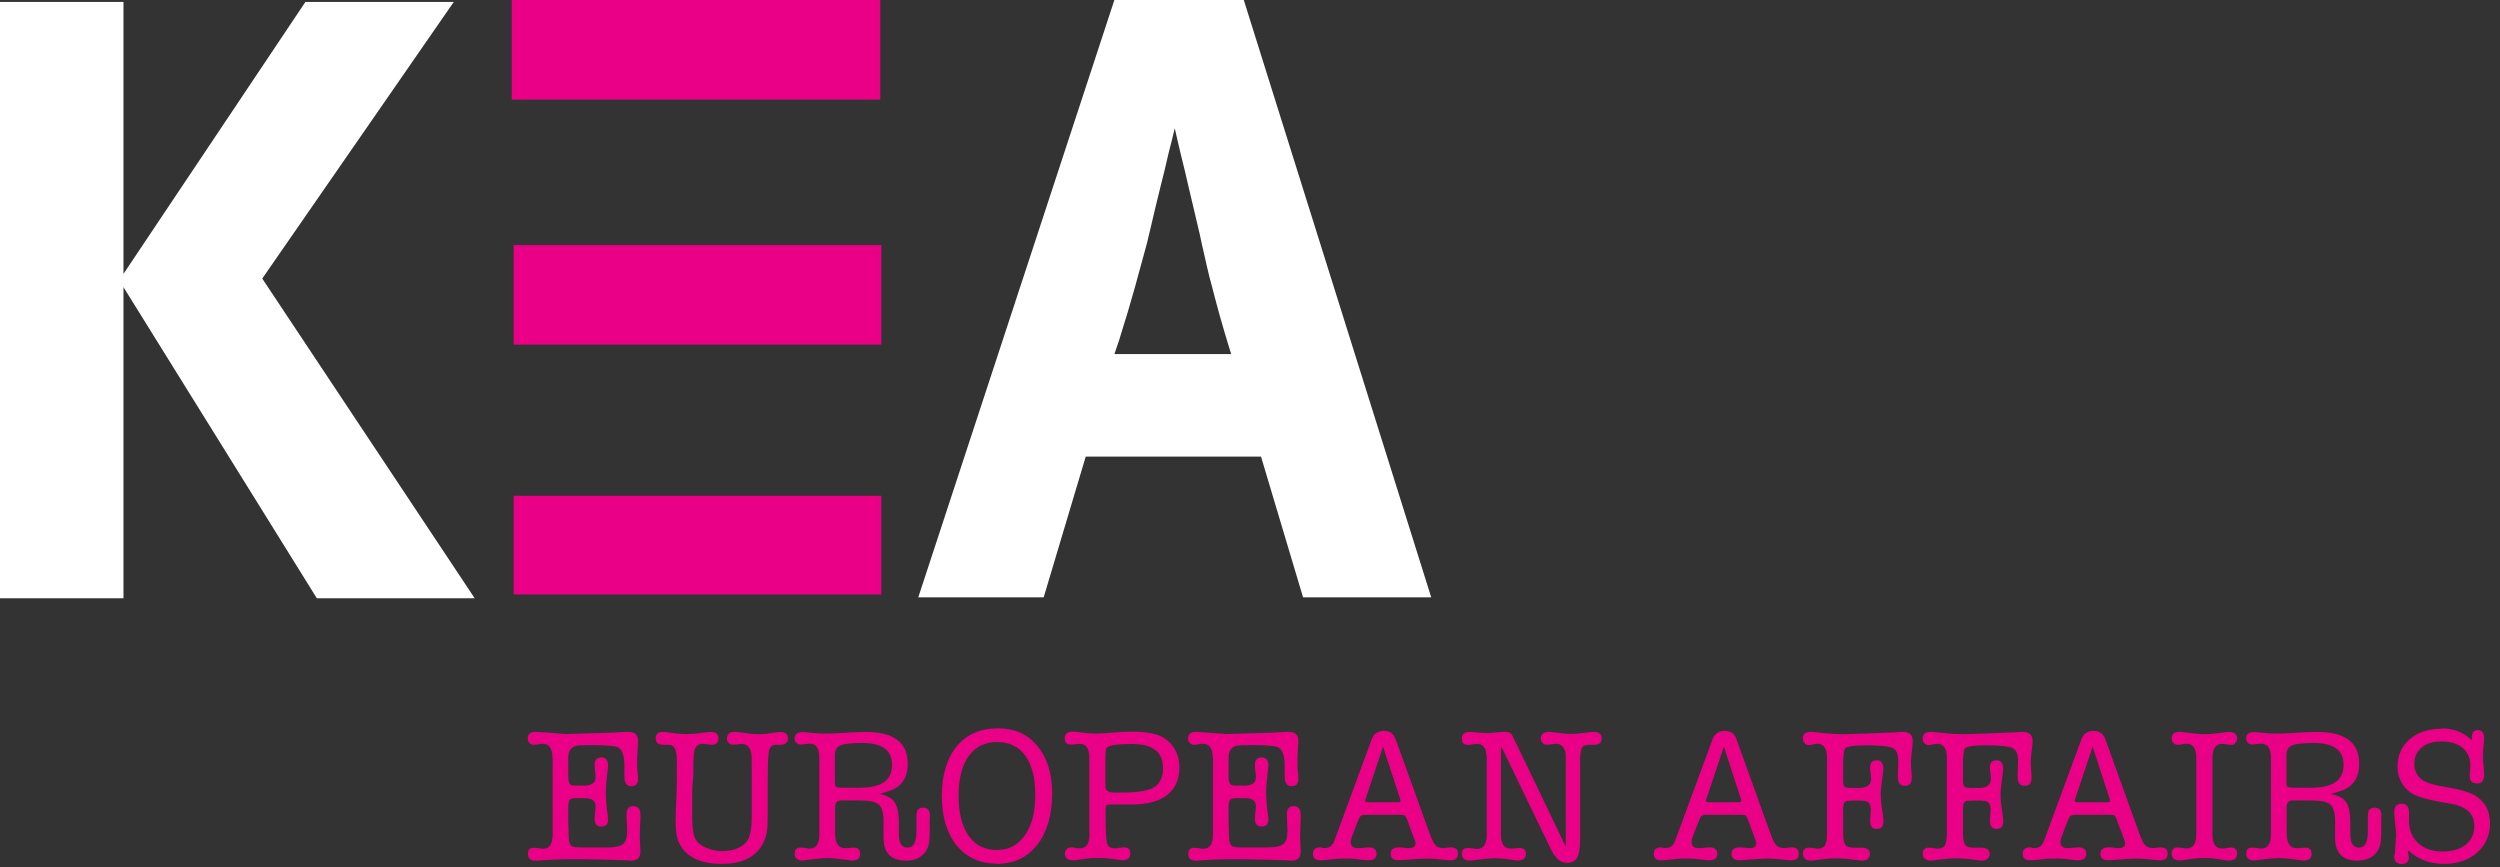
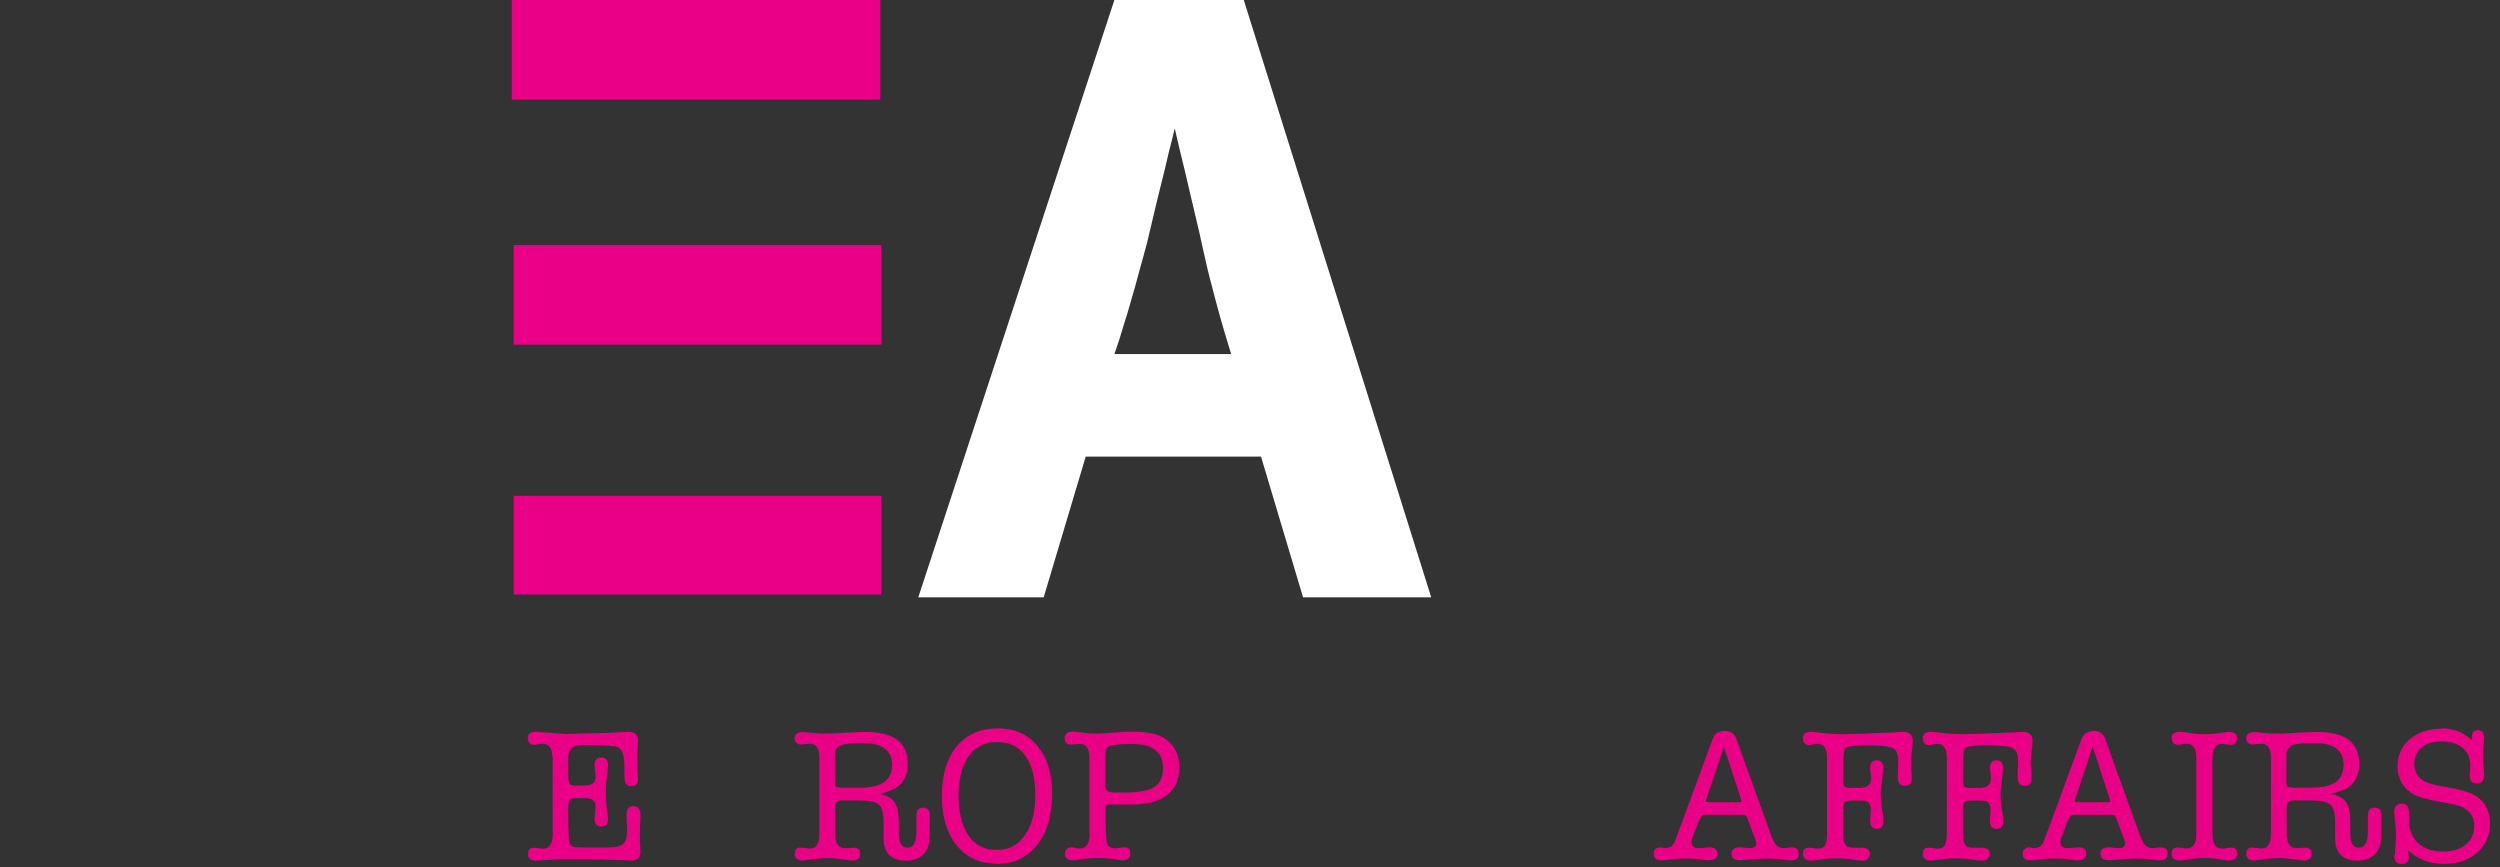
<svg xmlns="http://www.w3.org/2000/svg" width="245" height="85" viewBox="0 0 245 85" fill="none">
  <rect x="0" y="0" width="245" height="85" fill="#333333" stroke="none" />
  <g clip-path="url(#clip0_7489_12905)">
-     <path d="M29.93 0.19L12.1 26.84V0.19H0V58.63H12.1V28.14L31.05 58.63H46.52L25.7 27.3L44.47 0.19H29.93Z" fill="white" />
    <path d="M109.21 0L89.99 58.54H102.28L106.4 44.75H123.58L127.7 58.54H140.26L121.89 0H109.22H109.21ZM109.21 34.7L109.69 33.29L110.1 31.94L110.5 30.65L110.87 29.37L111.24 28.09L111.6 26.76L111.99 25.35L112.4 23.84L112.82 22.08L113.26 20.21L113.72 18.33L114.16 16.56L114.53 14.97L114.85 13.72L115.05 12.88L115.13 12.57L115.2 12.9L115.41 13.81L115.72 15.13L116.11 16.72L116.51 18.44L116.91 20.13L117.27 21.66L117.56 22.89L117.79 23.96L118.03 25.01L118.27 26.08L118.52 27.12L118.79 28.13L119.04 29.1L119.29 30.03L119.53 30.91L119.97 32.44L120.33 33.64L120.57 34.43L120.66 34.7H109.2H109.21Z" fill="white" />
    <path d="M86.27 0H50.15V9.76H86.27V0Z" fill="#EA0086" />
    <path d="M86.37 24.02H50.34V33.77H86.37V24.02Z" fill="#EA0086" />
-     <path d="M86.37 48.59H50.34V58.26H86.37V48.59Z" fill="#EA0086" />
+     <path d="M86.37 48.59H50.34V58.26H86.37Z" fill="#EA0086" />
    <path d="M54.14 74.27C54.14 73.35 53.82 72.89 53.19 72.89C53.02 72.89 52.89 72.9 52.8 72.93C52.6 72.97 52.43 72.99 52.3 72.99C52.14 72.99 52 72.93 51.89 72.81C51.78 72.69 51.72 72.55 51.72 72.37C51.72 71.93 51.98 71.72 52.5 71.72C52.51 71.72 52.61 71.72 52.78 71.74C54.64 71.86 55.51 71.93 55.38 71.93H55.57L60.05 71.8C60.14 71.8 60.46 71.78 61.02 71.74C61.22 71.73 61.4 71.72 61.56 71.72C62.2 71.72 62.53 72.01 62.53 72.58C62.53 72.68 62.51 73 62.48 73.53C62.45 73.93 62.44 74.29 62.44 74.63C62.44 75.07 62.45 75.37 62.47 75.54C62.51 75.9 62.53 76.17 62.53 76.34C62.53 76.81 62.31 77.05 61.86 77.05C61.41 77.05 61.19 76.72 61.19 76.06V75.09C61.19 74.04 60.97 73.42 60.54 73.23C60.22 73.09 59.39 73.02 58.05 73.02C57.17 73.02 56.65 73.04 56.49 73.08C55.96 73.22 55.69 73.6 55.69 74.22V76.09C55.69 76.59 55.8 76.87 56.02 76.95C56.11 76.97 56.25 76.99 56.46 76.99H57.21C57.98 76.99 58.37 76.72 58.37 76.19C58.37 76.04 58.35 75.85 58.32 75.61C58.29 75.37 58.27 75.16 58.27 74.98C58.27 74.48 58.49 74.23 58.93 74.23C59.37 74.23 59.59 74.5 59.59 75.03C59.59 75.13 59.55 75.52 59.47 76.19C59.4 76.76 59.37 77.27 59.37 77.7C59.37 77.95 59.39 78.39 59.44 79.03C59.45 79.13 59.48 79.35 59.53 79.68C59.57 79.95 59.59 80.17 59.59 80.33C59.59 80.78 59.37 81 58.92 81C58.47 81 58.27 80.74 58.27 80.22C58.27 80.08 58.29 79.88 58.32 79.62C58.35 79.36 58.37 79.16 58.37 79.02C58.37 78.48 58.02 78.22 57.31 78.22H56.47C56.11 78.22 55.89 78.28 55.81 78.41C55.73 78.53 55.69 78.8 55.69 79.21V80.37C55.69 80.57 55.69 80.84 55.71 81.17C55.72 81.58 55.73 81.85 55.73 81.99C55.74 82.49 55.84 82.8 56.03 82.92C56.17 83.01 56.49 83.05 57 83.05H59.54C60.27 83.05 60.78 82.94 61.05 82.72C61.32 82.5 61.46 82.1 61.46 81.5C61.46 81.31 61.46 81.04 61.43 80.67C61.41 80.3 61.4 80.03 61.4 79.84C61.4 79.28 61.62 79 62.06 79C62.53 79 62.76 79.29 62.76 79.86C62.76 80.08 62.76 80.43 62.73 80.89C62.71 81.35 62.7 81.69 62.7 81.92C62.7 82.09 62.7 82.35 62.73 82.69C62.75 83.03 62.76 83.29 62.76 83.46C62.76 84.04 62.47 84.34 61.9 84.34C61.76 84.34 61.55 84.33 61.25 84.3C61.1 84.29 60.83 84.28 60.43 84.28C60.52 84.28 60.03 84.27 58.97 84.24C57.91 84.21 57 84.2 56.23 84.2C55.06 84.2 53.92 84.24 52.8 84.33C52.75 84.33 52.69 84.33 52.63 84.35H52.52C52 84.35 51.74 84.13 51.74 83.68C51.74 83.28 51.93 83.08 52.32 83.08C52.38 83.08 52.55 83.09 52.82 83.12C52.96 83.16 53.09 83.18 53.21 83.18C53.84 83.18 54.16 82.71 54.16 81.78V74.3L54.14 74.27Z" fill="#EA0086" />
-     <path d="M67.95 74.66V75.86L67.84 77.37V80.25C67.84 81.12 67.94 81.76 68.13 82.16C68.32 82.56 68.69 82.87 69.22 83.09C69.72 83.3 70.23 83.41 70.75 83.41C71.43 83.41 72.02 83.28 72.5 83.02C72.98 82.76 73.3 82.41 73.44 81.96C73.58 81.52 73.66 80.95 73.67 80.27V75.47C73.67 74.52 73.66 73.99 73.63 73.86C73.52 73.23 73.21 72.91 72.69 72.91C72.6 72.91 72.48 72.91 72.32 72.94C72.09 72.97 71.92 72.98 71.82 72.98C71.66 72.98 71.52 72.92 71.41 72.8C71.29 72.68 71.24 72.54 71.24 72.38C71.24 71.94 71.51 71.72 72.06 71.72C72.15 71.72 72.23 71.72 72.32 71.74L73.42 71.89C73.69 71.93 74 71.95 74.35 71.95C74.7 71.95 74.97 71.93 75.19 71.9L75.99 71.78C76.21 71.75 76.36 71.73 76.44 71.73C76.96 71.73 77.22 71.94 77.22 72.36C77.22 72.78 76.96 72.99 76.45 72.99H76.06C75.69 72.99 75.46 73.18 75.37 73.55C75.28 73.92 75.24 74.88 75.24 76.41V79.67C75.24 80.48 75.22 81.06 75.17 81.42C75.07 82.04 74.86 82.58 74.54 83.04C73.79 84.12 72.53 84.66 70.75 84.66C68.56 84.66 67.15 83.95 66.51 82.52C66.31 82.09 66.21 81.41 66.21 80.49C66.21 80.04 66.23 79.38 66.27 78.51C66.31 77.64 66.33 76.98 66.33 76.53V75.54C66.33 74.63 66.33 74.13 66.31 74.01C66.22 73.33 65.98 72.99 65.58 72.99H65.04C64.52 72.99 64.26 72.78 64.26 72.36C64.26 71.94 64.5 71.73 64.97 71.73C65.17 71.73 65.38 71.75 65.6 71.79C66.21 71.89 66.78 71.94 67.3 71.94C67.82 71.94 68.45 71.88 69.15 71.77C69.3 71.75 69.46 71.73 69.64 71.73C70.15 71.73 70.41 71.94 70.41 72.36C70.41 72.78 70.19 72.99 69.76 72.99C69.66 72.99 69.51 72.97 69.31 72.94C69.11 72.91 68.96 72.89 68.86 72.89C68.46 72.89 68.19 73.1 68.06 73.53C68 73.72 67.96 74.1 67.95 74.67V74.66Z" fill="#EA0086" />
    <path d="M87.54 77.35C87.18 77.52 86.72 77.67 86.16 77.8C86.89 77.94 87.39 78.21 87.67 78.62C87.95 79.03 88.09 79.7 88.09 80.65V81.73C88.09 82.62 88.37 83.07 88.94 83.07C89.51 83.07 89.81 82.54 89.81 81.48V80.2C89.81 79.84 89.83 79.6 89.88 79.46C89.98 79.25 90.17 79.15 90.46 79.15C90.91 79.15 91.13 79.41 91.13 79.93C91.13 79.94 91.13 80.08 91.11 80.34V81.7C91.1 81.78 91.09 81.89 91.09 82.04C91.09 82.76 90.89 83.33 90.48 83.73C90.08 84.13 89.51 84.34 88.79 84.34C87.32 84.34 86.59 83.6 86.59 82.11V80.5C86.59 79.66 86.43 79.11 86.12 78.84C85.8 78.57 85.15 78.44 84.16 78.44H82.43C82.03 78.44 81.84 78.68 81.84 79.17V80.61C81.84 81.53 81.85 82.06 81.88 82.18C81.99 82.8 82.3 83.12 82.81 83.12C82.98 83.12 83.11 83.12 83.2 83.1C83.41 83.08 83.57 83.07 83.69 83.07C84.09 83.07 84.29 83.28 84.29 83.69C84.29 84.13 84.02 84.34 83.49 84.34L83.21 84.3L82.2 84.17C81.81 84.12 81.47 84.09 81.17 84.09C80.8 84.09 80.36 84.12 79.86 84.18L78.96 84.29C78.76 84.32 78.67 84.33 78.68 84.33C78.15 84.33 77.88 84.11 77.88 83.66C77.88 83.26 78.07 83.06 78.46 83.06C78.52 83.06 78.69 83.07 78.96 83.1C79.1 83.14 79.23 83.16 79.35 83.16C79.98 83.16 80.3 82.69 80.3 81.76V74.28C80.3 73.35 79.98 72.88 79.35 72.88C79.25 72.88 79.1 72.89 78.9 72.92C78.7 72.95 78.55 72.96 78.45 72.96C78.29 72.96 78.15 72.9 78.04 72.79C77.93 72.67 77.87 72.54 77.87 72.38C77.87 71.95 78.14 71.74 78.69 71.74C78.74 71.74 78.83 71.74 78.95 71.76L79.9 71.85C80.15 71.88 80.46 71.89 80.83 71.89C81.2 71.89 81.64 71.88 82.12 71.85L83.54 71.77C84.01 71.75 84.45 71.73 84.85 71.73C87.59 71.73 88.96 72.77 88.96 74.85C88.96 76.08 88.49 76.91 87.54 77.36V77.35ZM82.37 77.2H84.12C85.16 77.2 85.95 77.05 86.47 76.75C87.1 76.39 87.42 75.79 87.42 74.94C87.42 73.52 86.45 72.81 84.5 72.81C83.46 72.81 82.76 72.89 82.39 73.04C82.02 73.2 81.83 73.5 81.82 73.96V76.7C81.82 76.91 81.86 77.05 81.93 77.1C82 77.16 82.15 77.18 82.36 77.18L82.37 77.2Z" fill="#EA0086" />
    <path d="M97.68 84.64C96.03 84.64 94.72 84.04 93.75 82.85C92.79 81.66 92.3 80.04 92.3 78C92.3 75.96 92.79 74.31 93.76 73.14C94.73 71.96 96.07 71.38 97.77 71.38C99.47 71.38 100.7 71.95 101.66 73.1C102.62 74.24 103.11 75.79 103.11 77.75C103.11 79.87 102.62 81.55 101.65 82.79C100.67 84.03 99.35 84.66 97.68 84.66V84.64ZM97.71 72.72C96.52 72.72 95.59 73.18 94.93 74.1C94.27 75.02 93.94 76.31 93.94 77.98C93.94 79.65 94.27 80.98 94.93 81.91C95.59 82.84 96.51 83.3 97.69 83.3C98.87 83.3 99.76 82.82 100.44 81.85C101.12 80.89 101.46 79.58 101.46 77.92C101.46 76.26 101.14 74.97 100.49 74.07C99.84 73.17 98.92 72.72 97.71 72.72Z" fill="#EA0086" />
    <path d="M106.76 81.75V74.28C106.76 73.36 106.45 72.9 105.82 72.9C105.72 72.9 105.59 72.9 105.43 72.93C105.2 72.96 105.03 72.97 104.93 72.97C104.53 72.97 104.34 72.76 104.34 72.35C104.34 71.91 104.61 71.7 105.16 71.7C105.25 71.7 105.34 71.7 105.44 71.72L106.35 71.83C106.65 71.87 107.02 71.89 107.47 71.89C107.78 71.89 108.15 71.87 108.59 71.83C109.61 71.74 110.38 71.7 110.9 71.7C111.69 71.7 112.38 71.76 112.95 71.89C113.77 72.06 114.41 72.45 114.88 73.05C115.35 73.65 115.58 74.37 115.58 75.22C115.58 76.39 115.18 77.28 114.38 77.91C113.58 78.53 112.42 78.84 110.9 78.84H108.81C108.61 78.84 108.48 78.87 108.43 78.94C108.37 79.01 108.35 79.17 108.35 79.41V79.78C108.35 81.35 108.4 82.31 108.49 82.64C108.58 82.97 108.85 83.14 109.3 83.14C109.44 83.14 109.57 83.12 109.69 83.08C109.96 83.06 110.13 83.04 110.19 83.04C110.58 83.04 110.77 83.24 110.77 83.64C110.77 84.09 110.5 84.31 109.95 84.31L109.69 84.27L108.76 84.14C108.5 84.1 108.11 84.08 107.58 84.08C107.14 84.08 106.79 84.1 106.52 84.14L105.44 84.29C105.44 84.29 105.38 84.29 105.33 84.31H105.2C104.64 84.31 104.36 84.09 104.36 83.66C104.36 83.49 104.42 83.34 104.53 83.22C104.64 83.1 104.78 83.04 104.94 83.04C105.08 83.04 105.24 83.06 105.44 83.1C105.53 83.13 105.66 83.14 105.83 83.14C106.46 83.14 106.78 82.67 106.78 81.74L106.76 81.75ZM108.46 73.3C108.37 73.42 108.33 73.77 108.33 74.33V77.09C108.33 77.43 108.57 77.62 109.04 77.67C109 77.67 109.36 77.67 110.12 77.67C111 77.67 111.74 77.6 112.32 77.46C113.43 77.2 113.98 76.47 113.98 75.28C113.98 73.7 112.97 72.91 110.96 72.91C109.47 72.91 108.63 73.04 108.46 73.3Z" fill="#EA0086" />
-     <path d="M118.85 74.27C118.85 73.35 118.53 72.89 117.9 72.89C117.73 72.89 117.6 72.9 117.51 72.93C117.31 72.97 117.14 72.99 117.01 72.99C116.85 72.99 116.71 72.93 116.6 72.81C116.49 72.69 116.43 72.55 116.43 72.37C116.43 71.93 116.69 71.72 117.21 71.72C117.22 71.72 117.32 71.72 117.49 71.74C119.35 71.86 120.22 71.93 120.09 71.93H120.28L124.76 71.8C124.85 71.8 125.17 71.78 125.73 71.74C125.93 71.73 126.11 71.72 126.27 71.72C126.92 71.72 127.24 72.01 127.24 72.58C127.24 72.68 127.22 73 127.19 73.53C127.16 73.93 127.15 74.29 127.15 74.63C127.15 75.07 127.16 75.37 127.18 75.54C127.22 75.9 127.24 76.17 127.24 76.34C127.24 76.81 127.02 77.05 126.57 77.05C126.12 77.05 125.9 76.72 125.9 76.06V75.09C125.9 74.04 125.68 73.42 125.25 73.23C124.93 73.09 124.1 73.02 122.76 73.02C121.88 73.02 121.36 73.04 121.2 73.08C120.67 73.22 120.4 73.6 120.4 74.22V76.09C120.4 76.59 120.51 76.87 120.73 76.95C120.82 76.97 120.96 76.99 121.17 76.99H121.92C122.69 76.99 123.08 76.72 123.08 76.19C123.08 76.04 123.06 75.85 123.03 75.61C123 75.37 122.98 75.16 122.98 74.98C122.98 74.48 123.2 74.23 123.64 74.23C124.08 74.23 124.3 74.5 124.3 75.03C124.3 75.13 124.26 75.52 124.18 76.19C124.11 76.76 124.08 77.27 124.08 77.7C124.08 77.95 124.1 78.39 124.15 79.03C124.16 79.13 124.19 79.35 124.24 79.68C124.28 79.95 124.3 80.17 124.3 80.33C124.3 80.78 124.08 81 123.63 81C123.18 81 122.98 80.74 122.98 80.22C122.98 80.08 123 79.88 123.03 79.62C123.06 79.36 123.08 79.16 123.08 79.02C123.08 78.48 122.73 78.22 122.02 78.22H121.18C120.82 78.22 120.6 78.28 120.52 78.41C120.44 78.53 120.4 78.8 120.4 79.21V80.37C120.4 80.57 120.4 80.84 120.42 81.17C120.43 81.58 120.44 81.85 120.44 81.99C120.45 82.49 120.55 82.8 120.74 82.92C120.88 83.01 121.2 83.05 121.71 83.05H124.25C124.98 83.05 125.49 82.94 125.76 82.72C126.03 82.5 126.17 82.1 126.17 81.5C126.17 81.31 126.17 81.04 126.14 80.67C126.12 80.3 126.11 80.03 126.11 79.84C126.11 79.28 126.33 79 126.77 79C127.24 79 127.47 79.29 127.47 79.86C127.47 80.08 127.47 80.43 127.44 80.89C127.42 81.35 127.41 81.69 127.41 81.92C127.41 82.09 127.41 82.35 127.44 82.69C127.46 83.03 127.47 83.29 127.47 83.46C127.47 84.04 127.18 84.34 126.61 84.34C126.47 84.34 126.26 84.33 125.96 84.3C125.81 84.29 125.54 84.28 125.14 84.28C125.23 84.28 124.74 84.27 123.68 84.24C122.62 84.21 121.71 84.2 120.94 84.2C119.77 84.2 118.63 84.24 117.51 84.33C117.46 84.33 117.4 84.33 117.34 84.35H117.23C116.71 84.35 116.45 84.13 116.45 83.68C116.45 83.28 116.64 83.08 117.03 83.08C117.09 83.08 117.26 83.09 117.53 83.12C117.67 83.16 117.8 83.18 117.92 83.18C118.55 83.18 118.87 82.71 118.87 81.78V74.3L118.85 74.27Z" fill="#EA0086" />
-     <path d="M138.56 82.12L137.89 80.29C137.81 80.09 137.74 79.97 137.66 79.92C137.58 79.87 137.41 79.85 137.17 79.85H133.85C133.6 79.85 133.43 79.89 133.34 79.98C133.25 80.07 133.13 80.3 132.98 80.69L132.44 82.13C132.39 82.27 132.37 82.4 132.37 82.52C132.37 82.92 132.61 83.12 133.1 83.12C133.22 83.12 133.4 83.11 133.63 83.08C133.86 83.06 134.03 83.04 134.14 83.04C134.65 83.04 134.9 83.26 134.9 83.69C134.9 84.1 134.62 84.31 134.06 84.31C133.96 84.31 133.82 84.3 133.65 84.27L132.72 84.17C132.55 84.15 132.26 84.14 131.86 84.14C131.42 84.14 131.12 84.14 130.95 84.17L130.17 84.25C129.82 84.29 129.57 84.31 129.4 84.31C128.92 84.31 128.67 84.1 128.67 83.69C128.67 83.25 128.91 83.04 129.38 83.04C129.48 83.04 129.55 83.07 129.6 83.11H129.84C130.18 83.11 130.43 82.98 130.6 82.72C130.68 82.62 130.8 82.33 130.97 81.84L134.44 72.42C134.64 71.9 135.03 71.63 135.62 71.63C136.21 71.63 136.57 71.89 136.76 72.41L140.1 81.67C140.31 82.26 140.5 82.64 140.68 82.83C140.85 83.02 141.1 83.11 141.43 83.11C141.53 83.11 141.6 83.11 141.65 83.09L142.17 83.04C142.64 83.04 142.88 83.24 142.88 83.66C142.88 84.1 142.64 84.31 142.17 84.31C142.03 84.31 141.85 84.3 141.63 84.27C140.85 84.18 140.26 84.14 139.88 84.14C139.42 84.14 138.67 84.18 137.64 84.27C137.38 84.29 137.18 84.3 137.04 84.3C136.54 84.3 136.29 84.09 136.29 83.67C136.29 83.25 136.56 83.04 137.11 83.04C137.22 83.04 137.39 83.05 137.61 83.08C137.83 83.11 137.99 83.12 138.1 83.12C138.51 83.12 138.72 82.95 138.72 82.62C138.72 82.57 138.67 82.41 138.57 82.13L138.56 82.12ZM137.22 78.32L135.54 73.17L133.82 78.32C133.79 78.39 133.78 78.44 133.78 78.45C133.78 78.56 133.87 78.62 134.06 78.62H137.03C137.18 78.62 137.25 78.57 137.25 78.47C137.25 78.45 137.24 78.4 137.21 78.32H137.22Z" fill="#EA0086" />
-     <path d="M148.44 72.55L153.45 82.98V75.46C153.45 74.49 153.45 73.96 153.43 73.86C153.32 73.21 153.01 72.89 152.5 72.89C152.4 72.89 152.25 72.91 152.05 72.94C151.85 72.97 151.7 72.99 151.6 72.99C151.44 72.99 151.3 72.93 151.18 72.81C151.06 72.69 151 72.55 151 72.39C151 71.94 151.28 71.72 151.84 71.72C151.95 71.72 152.03 71.72 152.08 71.74L152.92 71.85C153.29 71.9 153.64 71.92 153.96 71.92C154.28 71.92 154.71 71.89 155.25 71.82C155.44 71.8 155.65 71.77 155.9 71.74C155.92 71.74 155.97 71.74 156.03 71.72H156.16C156.7 71.72 156.96 71.93 156.96 72.36C156.96 72.79 156.71 72.99 156.2 72.99H155.8C155.42 72.99 155.17 73.07 155.06 73.23C154.95 73.39 154.88 73.75 154.85 74.29V82.23C154.85 83.09 154.75 83.69 154.56 84.04C154.37 84.39 154.03 84.56 153.56 84.56C152.95 84.56 152.43 84.12 152 83.25L147.09 73.08V81.76C147.09 82.69 147.41 83.16 148.04 83.16C148.14 83.16 148.29 83.16 148.49 83.13C148.69 83.11 148.84 83.1 148.94 83.1C149.34 83.1 149.54 83.3 149.54 83.7C149.54 84.12 149.26 84.33 148.7 84.33H148.59C148.53 84.32 148.48 84.31 148.46 84.31L147.7 84.2C147.28 84.14 146.88 84.11 146.51 84.11C146.19 84.11 145.77 84.14 145.26 84.2L144.34 84.31C144.34 84.31 144.27 84.31 144.21 84.33H144.06C143.52 84.33 143.26 84.11 143.26 83.68C143.26 83.29 143.46 83.1 143.86 83.1C143.92 83.1 144.09 83.11 144.36 83.14C144.5 83.18 144.63 83.2 144.75 83.2C145.38 83.2 145.7 82.73 145.7 81.8V74.3C145.7 73.37 145.38 72.9 144.74 72.9C144.65 72.9 144.53 72.91 144.37 72.94C144.14 72.98 143.96 73 143.85 73C143.45 73 143.26 72.79 143.26 72.38C143.26 71.94 143.53 71.73 144.06 71.73C144.13 71.73 144.23 71.73 144.36 71.75C144.98 71.81 145.46 71.84 145.79 71.84C145.98 71.84 146.26 71.82 146.63 71.78C147 71.74 147.28 71.72 147.47 71.72C147.85 71.72 148.11 71.85 148.23 72.11L148.43 72.56L148.44 72.55Z" fill="#EA0086" />
    <path d="M171.96 82.12L171.29 80.29C171.21 80.09 171.14 79.97 171.06 79.92C170.98 79.87 170.81 79.85 170.57 79.85H167.25C167 79.85 166.83 79.89 166.74 79.98C166.65 80.07 166.53 80.3 166.38 80.69L165.84 82.13C165.79 82.27 165.77 82.4 165.77 82.52C165.77 82.92 166.01 83.12 166.5 83.12C166.62 83.12 166.8 83.11 167.03 83.08C167.26 83.06 167.43 83.04 167.54 83.04C168.05 83.04 168.3 83.26 168.3 83.69C168.3 84.1 168.02 84.31 167.46 84.31C167.36 84.31 167.22 84.3 167.05 84.27L166.12 84.17C165.95 84.15 165.66 84.14 165.26 84.14C164.82 84.14 164.52 84.14 164.35 84.17L163.57 84.25C163.22 84.29 162.97 84.31 162.8 84.31C162.32 84.31 162.07 84.1 162.07 83.69C162.07 83.25 162.31 83.04 162.78 83.04C162.88 83.04 162.95 83.07 163 83.11H163.24C163.58 83.11 163.83 82.98 164 82.72C164.08 82.62 164.2 82.33 164.37 81.84L167.84 72.42C168.04 71.9 168.43 71.63 169.02 71.63C169.61 71.63 169.97 71.89 170.16 72.41L173.5 81.67C173.71 82.26 173.9 82.64 174.08 82.83C174.25 83.02 174.5 83.11 174.83 83.11C174.93 83.11 175 83.11 175.05 83.09L175.57 83.04C176.04 83.04 176.28 83.24 176.28 83.66C176.28 84.1 176.04 84.31 175.57 84.31C175.43 84.31 175.25 84.3 175.03 84.27C174.25 84.18 173.66 84.14 173.28 84.14C172.82 84.14 172.07 84.18 171.04 84.27C170.78 84.29 170.58 84.3 170.44 84.3C169.94 84.3 169.69 84.09 169.69 83.67C169.69 83.25 169.96 83.04 170.51 83.04C170.62 83.04 170.79 83.05 171.01 83.08C171.23 83.11 171.39 83.12 171.5 83.12C171.91 83.12 172.12 82.95 172.12 82.62C172.12 82.57 172.07 82.41 171.97 82.13L171.96 82.12ZM170.62 78.32L168.94 73.17L167.22 78.32C167.19 78.39 167.18 78.44 167.18 78.45C167.18 78.56 167.27 78.62 167.46 78.62H170.43C170.58 78.62 170.65 78.57 170.65 78.47C170.65 78.45 170.64 78.4 170.61 78.32H170.62Z" fill="#EA0086" />
    <path d="M179.05 78.8V74.27C179.05 73.35 178.73 72.89 178.11 72.89C177.95 72.89 177.83 72.91 177.74 72.94C177.54 72.99 177.38 73.02 177.26 73.02C177.1 73.02 176.96 72.96 176.85 72.84C176.74 72.72 176.68 72.57 176.68 72.39C176.68 71.94 176.94 71.72 177.46 71.72C177.52 71.72 177.62 71.72 177.74 71.74L179.03 71.87C179.52 71.92 180.06 71.95 180.65 71.95C180.97 71.95 181.67 71.93 182.74 71.89L184.89 71.8C185.18 71.8 185.51 71.78 185.9 71.76C186.07 71.74 186.26 71.72 186.46 71.72C187.12 71.72 187.45 72.01 187.45 72.6C187.45 72.82 187.42 73.17 187.36 73.63C187.3 74.09 187.27 74.44 187.27 74.67C187.27 74.87 187.28 75.12 187.31 75.42C187.33 75.72 187.35 75.99 187.35 76.24C187.35 76.75 187.13 77.01 186.68 77.01C186.23 77.01 185.99 76.72 185.99 76.14C185.99 75.97 185.99 75.7 186.01 75.34C186.02 74.98 186.03 74.72 186.03 74.54C186.03 73.88 185.84 73.47 185.47 73.3C185.1 73.13 184.22 73.04 182.83 73.04C181.65 73.04 180.98 73.15 180.82 73.36C180.7 73.52 180.63 74.09 180.63 75.08V76.46C180.63 76.81 180.68 77.02 180.77 77.1C180.86 77.18 181.12 77.22 181.54 77.22H182.16C182.97 77.22 183.37 76.92 183.37 76.32C183.37 76.18 183.35 76 183.32 75.76C183.29 75.52 183.27 75.34 183.27 75.22C183.27 74.75 183.49 74.51 183.94 74.51C184.36 74.51 184.57 74.79 184.57 75.33C184.57 75.4 184.56 75.55 184.53 75.78L184.4 76.79C184.34 77.24 184.31 77.58 184.31 77.8C184.31 78.31 184.37 78.96 184.51 79.75C184.55 80.01 184.58 80.26 184.58 80.5C184.58 80.99 184.36 81.23 183.91 81.23C183.49 81.23 183.28 80.97 183.28 80.45C183.28 80.33 183.28 80.14 183.31 79.89C183.33 79.64 183.34 79.45 183.34 79.33C183.34 78.95 183.23 78.7 183.02 78.58C182.88 78.49 182.6 78.45 182.16 78.45H181.58C181.14 78.45 180.88 78.5 180.78 78.6C180.68 78.7 180.63 78.97 180.63 79.41V81.6C180.63 82.18 180.7 82.57 180.83 82.77C180.96 82.97 181.21 83.07 181.57 83.07H182.39C182.96 83.07 183.25 83.28 183.25 83.7C183.25 83.87 183.18 84.02 183.05 84.15C182.92 84.27 182.76 84.34 182.57 84.34C182.37 84.34 182.08 84.31 181.69 84.25C181.14 84.16 180.52 84.12 179.82 84.12C179.37 84.12 178.89 84.16 178.38 84.23L177.75 84.32C177.75 84.32 177.67 84.32 177.62 84.34H177.51C176.96 84.34 176.69 84.12 176.69 83.67C176.69 83.27 176.88 83.07 177.27 83.07C177.32 83.07 177.48 83.08 177.75 83.11C177.89 83.15 178.02 83.17 178.14 83.17C178.48 83.17 178.71 83.07 178.84 82.86C178.97 82.65 179.04 82.29 179.05 81.77V78.82V78.8Z" fill="#EA0086" />
    <path d="M190.79 78.8V74.27C190.79 73.35 190.47 72.89 189.85 72.89C189.69 72.89 189.57 72.91 189.48 72.94C189.28 72.99 189.12 73.02 189 73.02C188.84 73.02 188.7 72.96 188.59 72.84C188.48 72.72 188.42 72.57 188.42 72.39C188.42 71.94 188.68 71.72 189.2 71.72C189.26 71.72 189.36 71.72 189.48 71.74L190.77 71.87C191.26 71.92 191.8 71.95 192.39 71.95C192.71 71.95 193.41 71.93 194.48 71.89L196.63 71.8C196.92 71.8 197.25 71.78 197.64 71.76C197.81 71.74 198 71.72 198.2 71.72C198.86 71.72 199.19 72.01 199.19 72.6C199.19 72.82 199.16 73.17 199.1 73.63C199.04 74.09 199.01 74.44 199.01 74.67C199.01 74.87 199.02 75.12 199.05 75.42C199.07 75.72 199.09 75.99 199.09 76.24C199.09 76.75 198.87 77.01 198.42 77.01C197.97 77.01 197.73 76.72 197.73 76.14C197.73 75.97 197.73 75.7 197.75 75.34C197.76 74.98 197.77 74.72 197.77 74.54C197.77 73.88 197.58 73.47 197.21 73.3C196.84 73.13 195.96 73.04 194.57 73.04C193.39 73.04 192.72 73.15 192.56 73.36C192.44 73.52 192.37 74.09 192.37 75.08V76.46C192.37 76.81 192.42 77.02 192.51 77.1C192.6 77.18 192.86 77.22 193.28 77.22H193.9C194.71 77.22 195.11 76.92 195.11 76.32C195.11 76.18 195.09 76 195.06 75.76C195.03 75.52 195.01 75.34 195.01 75.22C195.01 74.75 195.23 74.51 195.68 74.51C196.1 74.51 196.31 74.79 196.31 75.33C196.31 75.4 196.3 75.55 196.27 75.78L196.14 76.79C196.08 77.24 196.05 77.58 196.05 77.8C196.05 78.31 196.11 78.96 196.25 79.75C196.29 80.01 196.32 80.26 196.32 80.5C196.32 80.99 196.1 81.23 195.65 81.23C195.23 81.23 195.02 80.97 195.02 80.45C195.02 80.33 195.02 80.14 195.05 79.89C195.07 79.64 195.08 79.45 195.08 79.33C195.08 78.95 194.97 78.7 194.76 78.58C194.62 78.49 194.34 78.45 193.9 78.45H193.32C192.88 78.45 192.62 78.5 192.52 78.6C192.42 78.7 192.37 78.97 192.37 79.41V81.6C192.37 82.18 192.44 82.57 192.57 82.77C192.7 82.97 192.95 83.07 193.31 83.07H194.13C194.7 83.07 194.99 83.28 194.99 83.7C194.99 83.87 194.92 84.02 194.79 84.15C194.66 84.27 194.5 84.34 194.31 84.34C194.11 84.34 193.82 84.31 193.43 84.25C192.88 84.16 192.26 84.12 191.56 84.12C191.11 84.12 190.63 84.16 190.12 84.23L189.49 84.32C189.49 84.32 189.41 84.32 189.36 84.34H189.25C188.7 84.34 188.43 84.12 188.43 83.67C188.43 83.27 188.62 83.07 189.01 83.07C189.06 83.07 189.22 83.08 189.49 83.11C189.63 83.15 189.76 83.17 189.88 83.17C190.22 83.17 190.45 83.07 190.58 82.86C190.71 82.65 190.78 82.29 190.79 81.77V78.82V78.8Z" fill="#EA0086" />
    <path d="M208.11 82.12L207.44 80.29C207.36 80.09 207.29 79.97 207.21 79.92C207.13 79.87 206.96 79.85 206.72 79.85H203.4C203.15 79.85 202.98 79.89 202.89 79.98C202.8 80.07 202.68 80.3 202.53 80.69L201.99 82.13C201.94 82.27 201.92 82.4 201.92 82.52C201.92 82.92 202.16 83.12 202.65 83.12C202.77 83.12 202.95 83.11 203.18 83.08C203.41 83.06 203.58 83.04 203.69 83.04C204.2 83.04 204.45 83.26 204.45 83.69C204.45 84.1 204.17 84.31 203.61 84.31C203.51 84.31 203.37 84.3 203.2 84.27L202.27 84.17C202.1 84.15 201.81 84.14 201.41 84.14C200.97 84.14 200.67 84.14 200.5 84.17L199.72 84.25C199.37 84.29 199.12 84.31 198.95 84.31C198.47 84.31 198.22 84.1 198.22 83.69C198.22 83.25 198.46 83.04 198.93 83.04C199.03 83.04 199.1 83.07 199.15 83.11H199.39C199.73 83.11 199.98 82.98 200.15 82.72C200.23 82.62 200.35 82.33 200.52 81.84L203.99 72.42C204.19 71.9 204.58 71.63 205.17 71.63C205.76 71.63 206.12 71.89 206.31 72.41L209.65 81.67C209.86 82.26 210.05 82.64 210.23 82.83C210.4 83.02 210.65 83.11 210.98 83.11C211.08 83.11 211.15 83.11 211.2 83.09L211.72 83.04C212.19 83.04 212.43 83.24 212.43 83.66C212.43 84.1 212.19 84.31 211.72 84.31C211.58 84.31 211.4 84.3 211.18 84.27C210.4 84.18 209.81 84.14 209.43 84.14C208.97 84.14 208.22 84.18 207.19 84.27C206.93 84.29 206.73 84.3 206.59 84.3C206.09 84.3 205.84 84.09 205.84 83.67C205.84 83.25 206.11 83.04 206.66 83.04C206.77 83.04 206.94 83.05 207.16 83.08C207.38 83.11 207.54 83.12 207.65 83.12C208.06 83.12 208.27 82.95 208.27 82.62C208.27 82.57 208.22 82.41 208.12 82.13L208.11 82.12ZM206.76 78.32L205.08 73.17L203.36 78.32C203.33 78.39 203.32 78.44 203.32 78.45C203.32 78.56 203.41 78.62 203.6 78.62H206.57C206.72 78.62 206.79 78.57 206.79 78.47C206.79 78.45 206.78 78.4 206.75 78.32H206.76Z" fill="#EA0086" />
    <path d="M215.24 74.27C215.24 73.35 214.92 72.89 214.29 72.89C214.12 72.89 213.98 72.9 213.9 72.93C213.7 72.97 213.53 72.99 213.4 72.99C213.24 72.99 213.1 72.93 212.99 72.81C212.88 72.69 212.82 72.55 212.82 72.37C212.82 71.93 213.09 71.72 213.64 71.72C213.71 71.72 213.8 71.72 213.9 71.74L214.89 71.87C215.26 71.92 215.65 71.95 216.05 71.95C216.45 71.95 216.86 71.92 217.32 71.86L218.16 71.75C218.26 71.74 218.35 71.73 218.42 71.73C218.97 71.73 219.24 71.95 219.24 72.38C219.24 72.55 219.18 72.7 219.07 72.82C218.96 72.94 218.82 73 218.66 73C218.54 73 218.37 72.98 218.16 72.94C218.07 72.92 217.94 72.9 217.77 72.9C217.14 72.9 216.82 73.36 216.82 74.28V81.76C216.82 82.69 217.14 83.16 217.77 83.16C217.87 83.16 218 83.15 218.16 83.12C218.4 83.08 218.56 83.06 218.66 83.06C219.05 83.06 219.24 83.26 219.24 83.66C219.24 84.11 218.97 84.33 218.42 84.33H218.29C218.29 84.33 218.2 84.31 218.16 84.31L217.19 84.16C216.87 84.11 216.52 84.08 216.16 84.08C215.64 84.08 215.17 84.11 214.76 84.17L213.9 84.3C213.9 84.3 213.83 84.3 213.77 84.32H213.62C213.08 84.32 212.82 84.1 212.82 83.65C212.82 83.25 213.01 83.05 213.4 83.05C213.46 83.05 213.63 83.06 213.9 83.09C214.04 83.13 214.17 83.15 214.29 83.15C214.92 83.15 215.24 82.68 215.24 81.75V74.27Z" fill="#EA0086" />
    <path d="M229.79 77.35C229.43 77.52 228.97 77.67 228.41 77.8C229.14 77.94 229.64 78.21 229.92 78.62C230.2 79.03 230.33 79.7 230.33 80.65V81.73C230.33 82.62 230.61 83.07 231.18 83.07C231.75 83.07 232.05 82.54 232.05 81.48V80.2C232.05 79.84 232.08 79.6 232.13 79.46C232.23 79.25 232.42 79.15 232.71 79.15C233.16 79.15 233.38 79.41 233.38 79.93C233.38 79.94 233.38 80.08 233.36 80.34V81.7C233.35 81.78 233.34 81.89 233.34 82.04C233.34 82.76 233.14 83.33 232.73 83.73C232.32 84.13 231.76 84.34 231.04 84.34C229.57 84.34 228.84 83.6 228.84 82.11V80.5C228.84 79.66 228.68 79.11 228.37 78.84C228.05 78.57 227.4 78.44 226.41 78.44H224.68C224.28 78.44 224.09 78.68 224.09 79.17V80.61C224.09 81.53 224.1 82.06 224.13 82.18C224.24 82.8 224.55 83.12 225.06 83.12C225.23 83.12 225.36 83.12 225.45 83.1C225.66 83.08 225.82 83.07 225.94 83.07C226.34 83.07 226.54 83.28 226.54 83.69C226.54 84.13 226.27 84.34 225.74 84.34L225.46 84.3L224.45 84.17C224.06 84.12 223.72 84.09 223.42 84.09C223.05 84.09 222.61 84.12 222.11 84.18L221.21 84.29C221.01 84.32 220.92 84.33 220.93 84.33C220.39 84.33 220.13 84.11 220.13 83.66C220.13 83.26 220.32 83.06 220.71 83.06C220.77 83.06 220.94 83.07 221.21 83.1C221.35 83.14 221.48 83.16 221.6 83.16C222.23 83.16 222.55 82.69 222.55 81.76V74.28C222.55 73.35 222.23 72.88 221.6 72.88C221.5 72.88 221.35 72.89 221.15 72.92C220.95 72.95 220.8 72.96 220.7 72.96C220.54 72.96 220.4 72.9 220.29 72.79C220.18 72.67 220.12 72.54 220.12 72.38C220.12 71.95 220.39 71.74 220.94 71.74C220.99 71.74 221.08 71.74 221.2 71.76L222.15 71.85C222.4 71.88 222.71 71.89 223.08 71.89C223.45 71.89 223.9 71.88 224.37 71.85L225.79 71.77C226.26 71.75 226.7 71.73 227.1 71.73C229.84 71.73 231.2 72.77 231.2 74.85C231.2 76.08 230.73 76.91 229.78 77.36L229.79 77.35ZM224.62 77.2H226.37C227.41 77.2 228.2 77.05 228.72 76.75C229.35 76.39 229.67 75.79 229.67 74.94C229.67 73.52 228.7 72.81 226.75 72.81C225.71 72.81 225.01 72.89 224.64 73.04C224.27 73.2 224.08 73.5 224.07 73.96V76.7C224.07 76.91 224.11 77.05 224.18 77.1C224.25 77.16 224.4 77.18 224.61 77.18L224.62 77.2Z" fill="#EA0086" />
    <path d="M239.25 71.38C240.47 71.38 241.46 71.77 242.24 72.56V72.29C242.24 71.79 242.43 71.55 242.82 71.55C243.24 71.55 243.45 71.82 243.45 72.35V72.46C243.45 72.46 243.43 72.67 243.39 73.02C243.35 73.37 243.33 73.78 243.33 74.27C243.33 74.33 243.34 74.53 243.37 74.87L243.43 75.62C243.44 75.68 243.45 75.77 243.45 75.88C243.45 76.48 243.22 76.78 242.76 76.78C242.27 76.78 242.03 76.53 242.03 76.04V75.95L242.07 75.45C242.08 75.28 242.09 75.14 242.09 75.04C242.09 74.3 241.84 73.71 241.33 73.29C240.82 72.87 240.13 72.66 239.25 72.66C238.44 72.66 237.8 72.86 237.32 73.26C236.84 73.66 236.6 74.19 236.6 74.86C236.6 75.64 236.95 76.22 237.66 76.6C238.06 76.8 238.75 76.98 239.75 77.14C241.23 77.38 242.24 77.7 242.79 78.11C243.61 78.72 244.02 79.58 244.02 80.7C244.02 81.82 243.6 82.82 242.76 83.56C241.92 84.29 240.84 84.66 239.51 84.66C238.1 84.66 236.92 84.21 235.99 83.32V83.6C236.04 83.8 236.07 83.93 236.07 83.99C236.07 84.44 235.84 84.67 235.38 84.67C234.88 84.67 234.63 84.41 234.63 83.89C234.63 83.83 234.65 83.78 234.69 83.74L234.76 82.77C234.8 82.29 234.82 81.97 234.82 81.84C234.82 81.59 234.79 81.22 234.73 80.72C234.67 80.22 234.64 79.85 234.64 79.6C234.64 79.04 234.88 78.76 235.35 78.76C235.82 78.76 236.08 79.04 236.08 79.61V80.38C236.08 81.32 236.38 82.07 236.97 82.62C237.57 83.17 238.37 83.45 239.39 83.45C240.33 83.45 241.08 83.23 241.64 82.78C242.2 82.33 242.48 81.72 242.48 80.95C242.48 79.77 241.73 79.04 240.24 78.78L239.18 78.59C238.12 78.4 237.3 78.19 236.72 77.94C236.18 77.7 235.76 77.33 235.44 76.83C235.12 76.33 234.96 75.76 234.96 75.12C234.96 74.02 235.36 73.13 236.15 72.45C236.95 71.76 237.98 71.42 239.25 71.42V71.38Z" fill="#EA0086" />
  </g>
  <defs>
    <clipPath id="clip0_7489_12905">
      <rect width="244.03" height="84.64" fill="white" />
    </clipPath>
  </defs>
</svg>